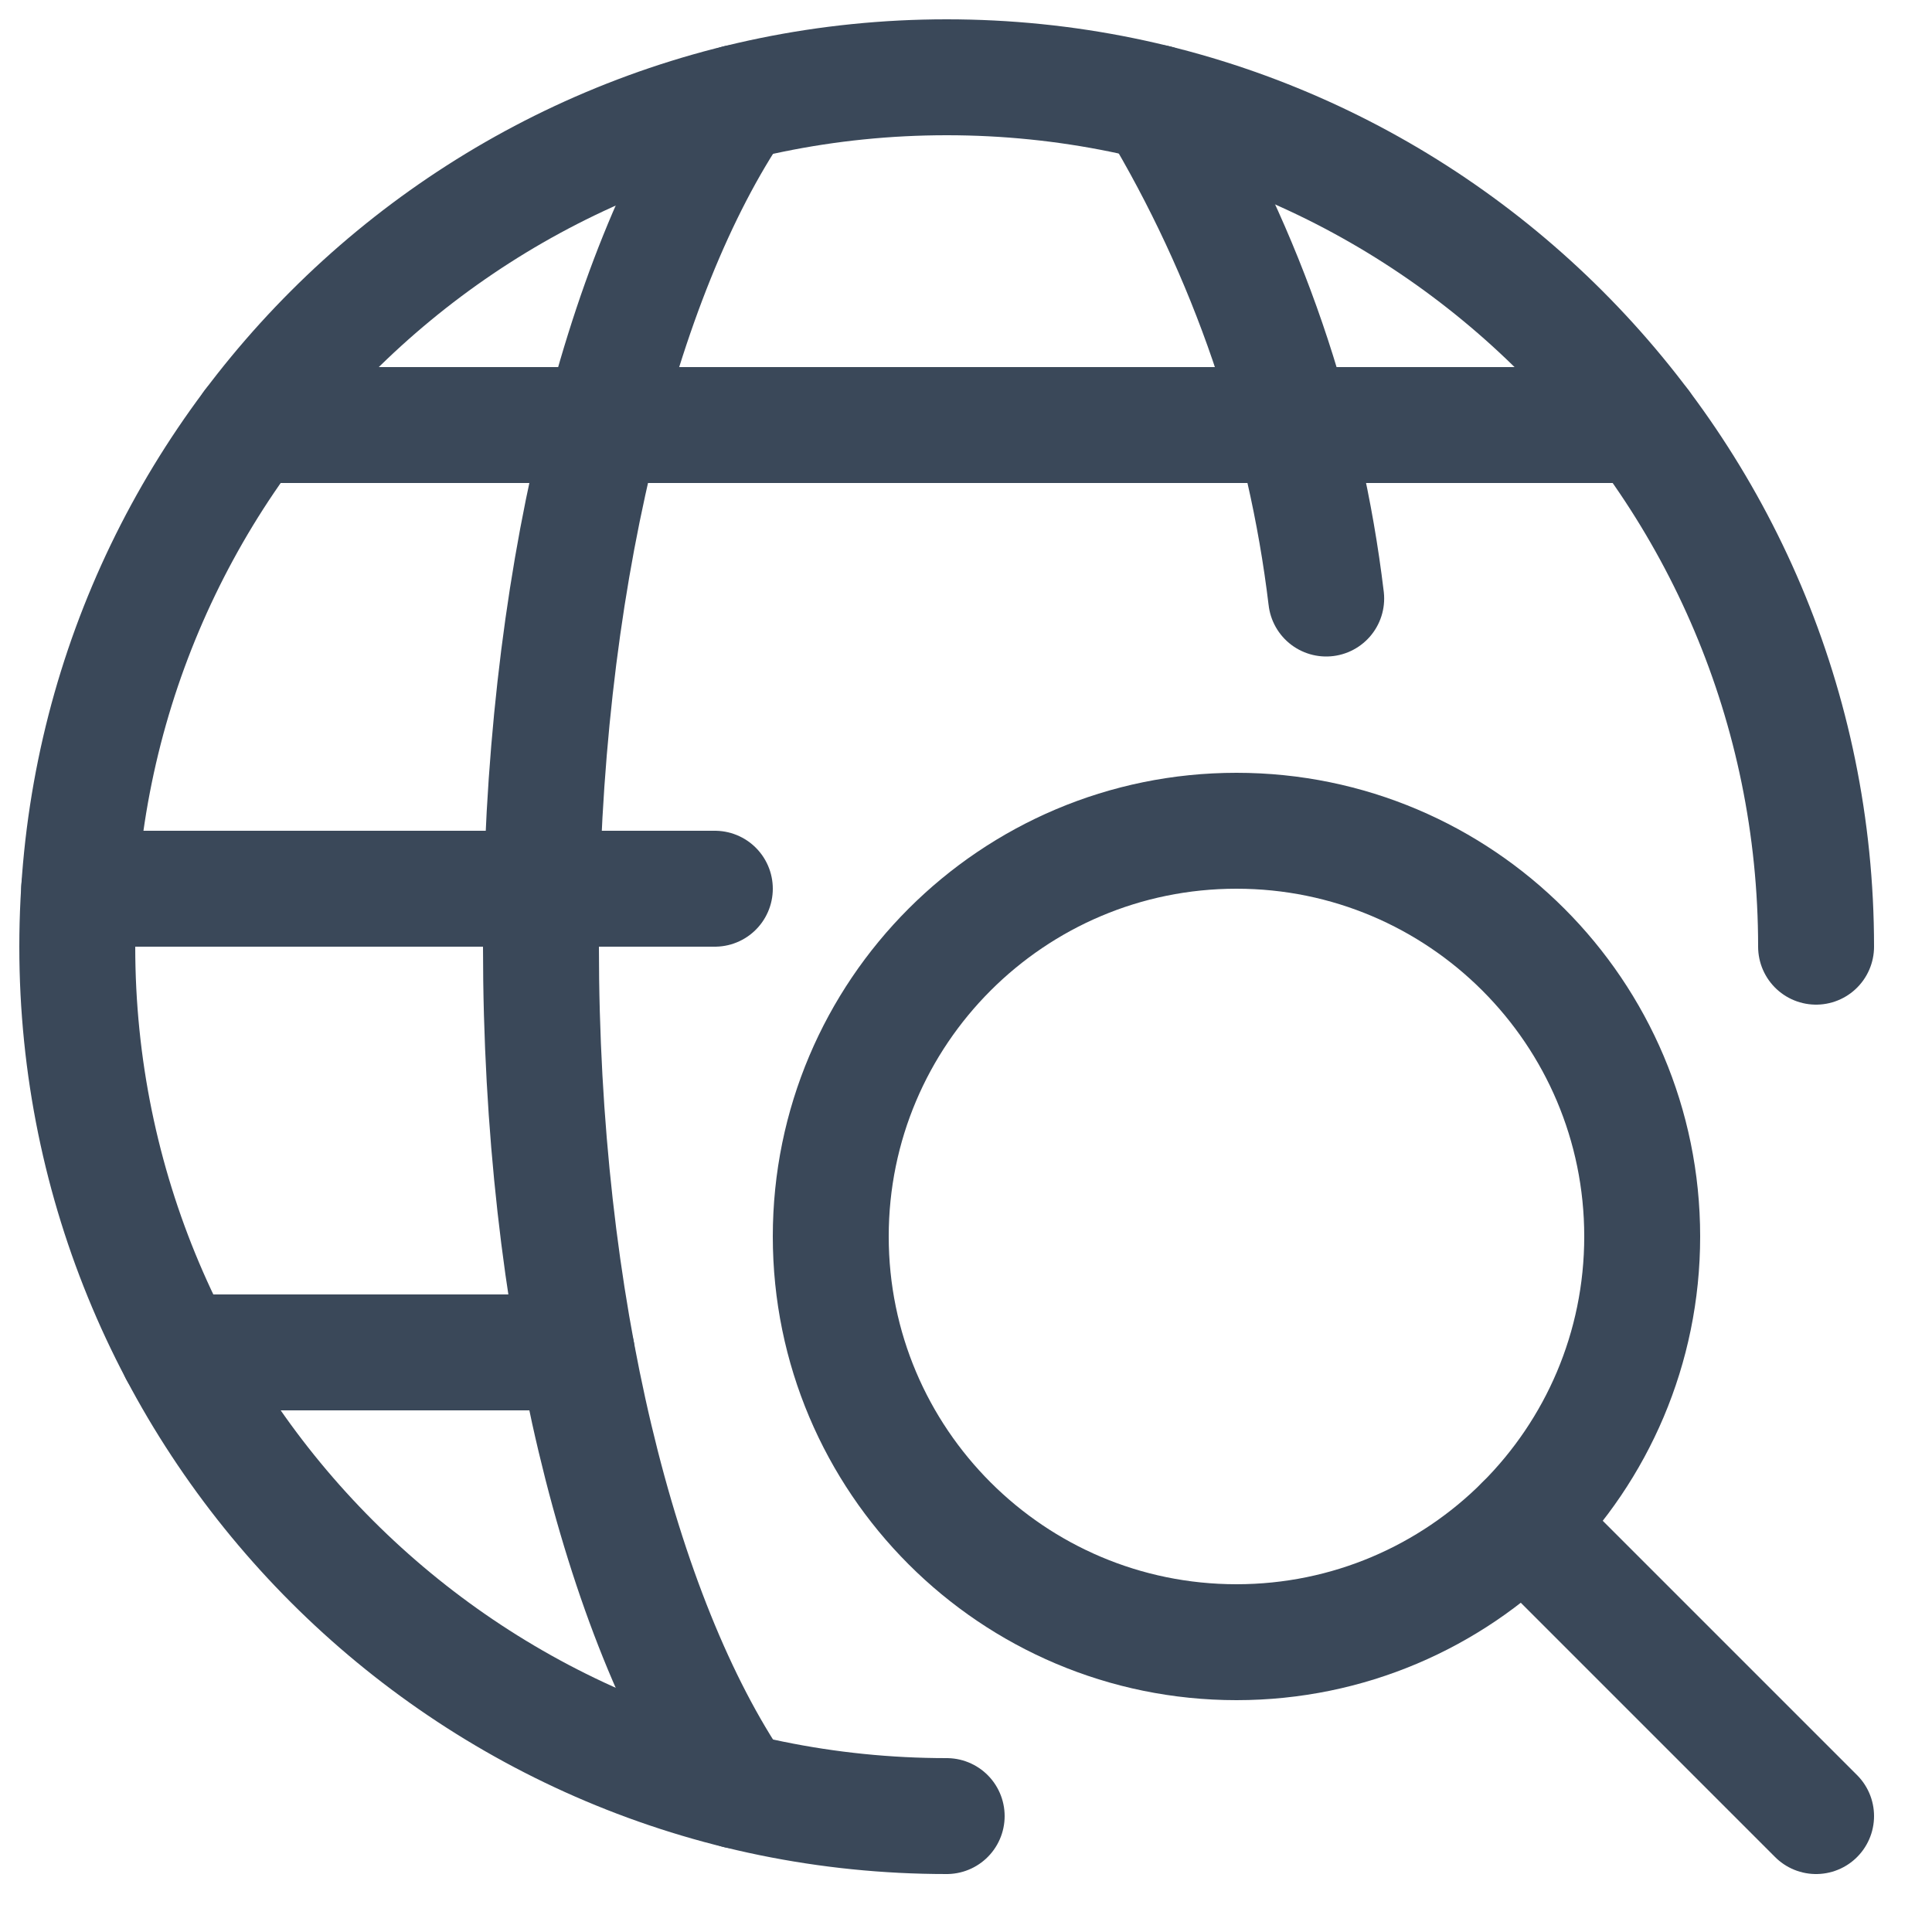
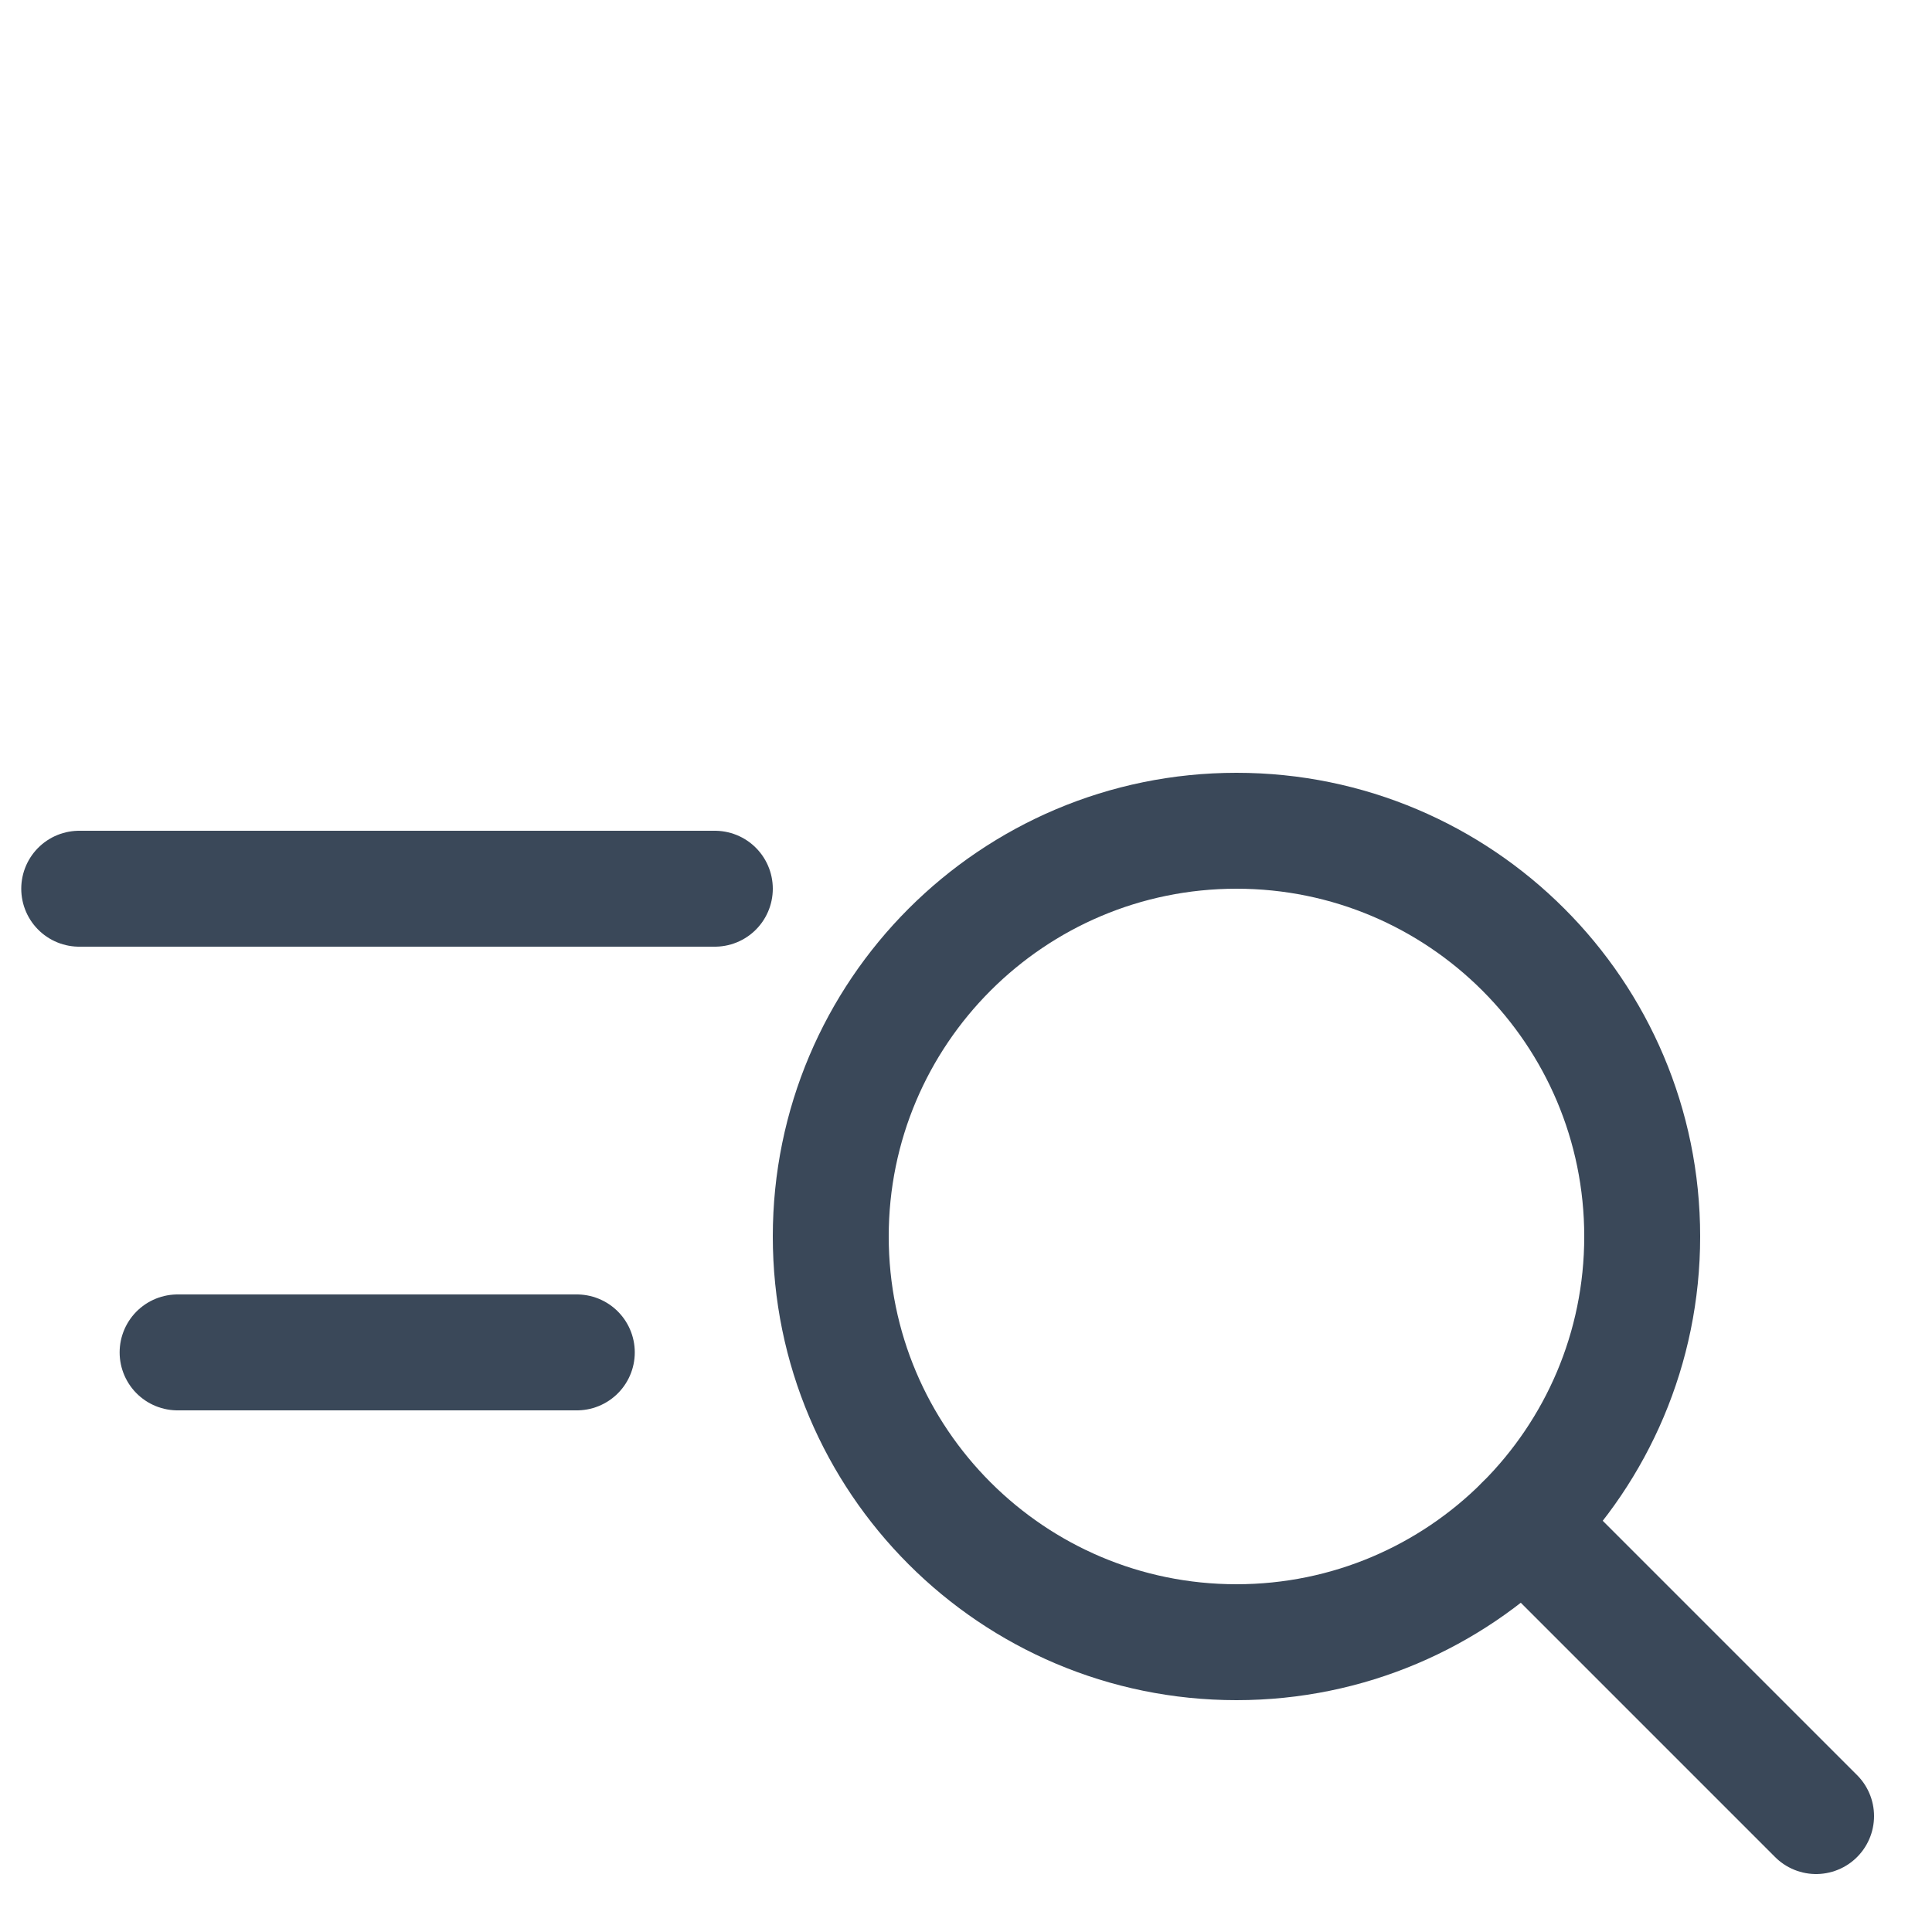
<svg xmlns="http://www.w3.org/2000/svg" width="25" height="25" viewBox="0 0 25 25" fill="none">
  <path fill-rule="evenodd" clip-rule="evenodd" d="M16 21.25C18.899 21.25 21.25 18.899 21.25 16C21.25 13.101 18.899 10.75 16 10.75C13.101 10.75 10.75 13.101 10.75 16C10.75 18.899 13.101 21.25 16 21.25Z" stroke="#3A4859" stroke-width="1.5" stroke-linecap="round" stroke-linejoin="round" />
  <path d="M23.5 23.5L19.712 19.712" stroke="#3A4859" stroke-width="1.5" stroke-linecap="round" stroke-linejoin="round" />
-   <path d="M12.25 23.5C6.037 23.5 1 18.463 1 12.25C1 6.037 6.037 1 12.25 1C18.463 1 23.5 6.037 23.5 12.25" stroke="#3A4859" stroke-width="1.5" stroke-linecap="round" stroke-linejoin="round" />
-   <path d="M9.539 23.171C8.018 20.939 7 16.883 7 12.25C7 7.617 8.018 3.562 9.539 1.329" stroke="#3A4859" stroke-width="1.5" stroke-linecap="round" stroke-linejoin="round" />
  <path d="M1.025 11.5H9.25" stroke="#3A4859" stroke-width="1.5" stroke-linecap="round" stroke-linejoin="round" />
-   <path d="M3.249 5.5H21.25" stroke="#3A4859" stroke-width="1.5" stroke-linecap="round" stroke-linejoin="round" />
  <path d="M2.298 17.5H7.464" stroke="#3A4859" stroke-width="1.5" stroke-linecap="round" stroke-linejoin="round" />
-   <path d="M14.961 1.329C16.139 3.288 16.889 5.475 17.161 7.745" stroke="#3A4859" stroke-width="1.5" stroke-linecap="round" stroke-linejoin="round" />
</svg>